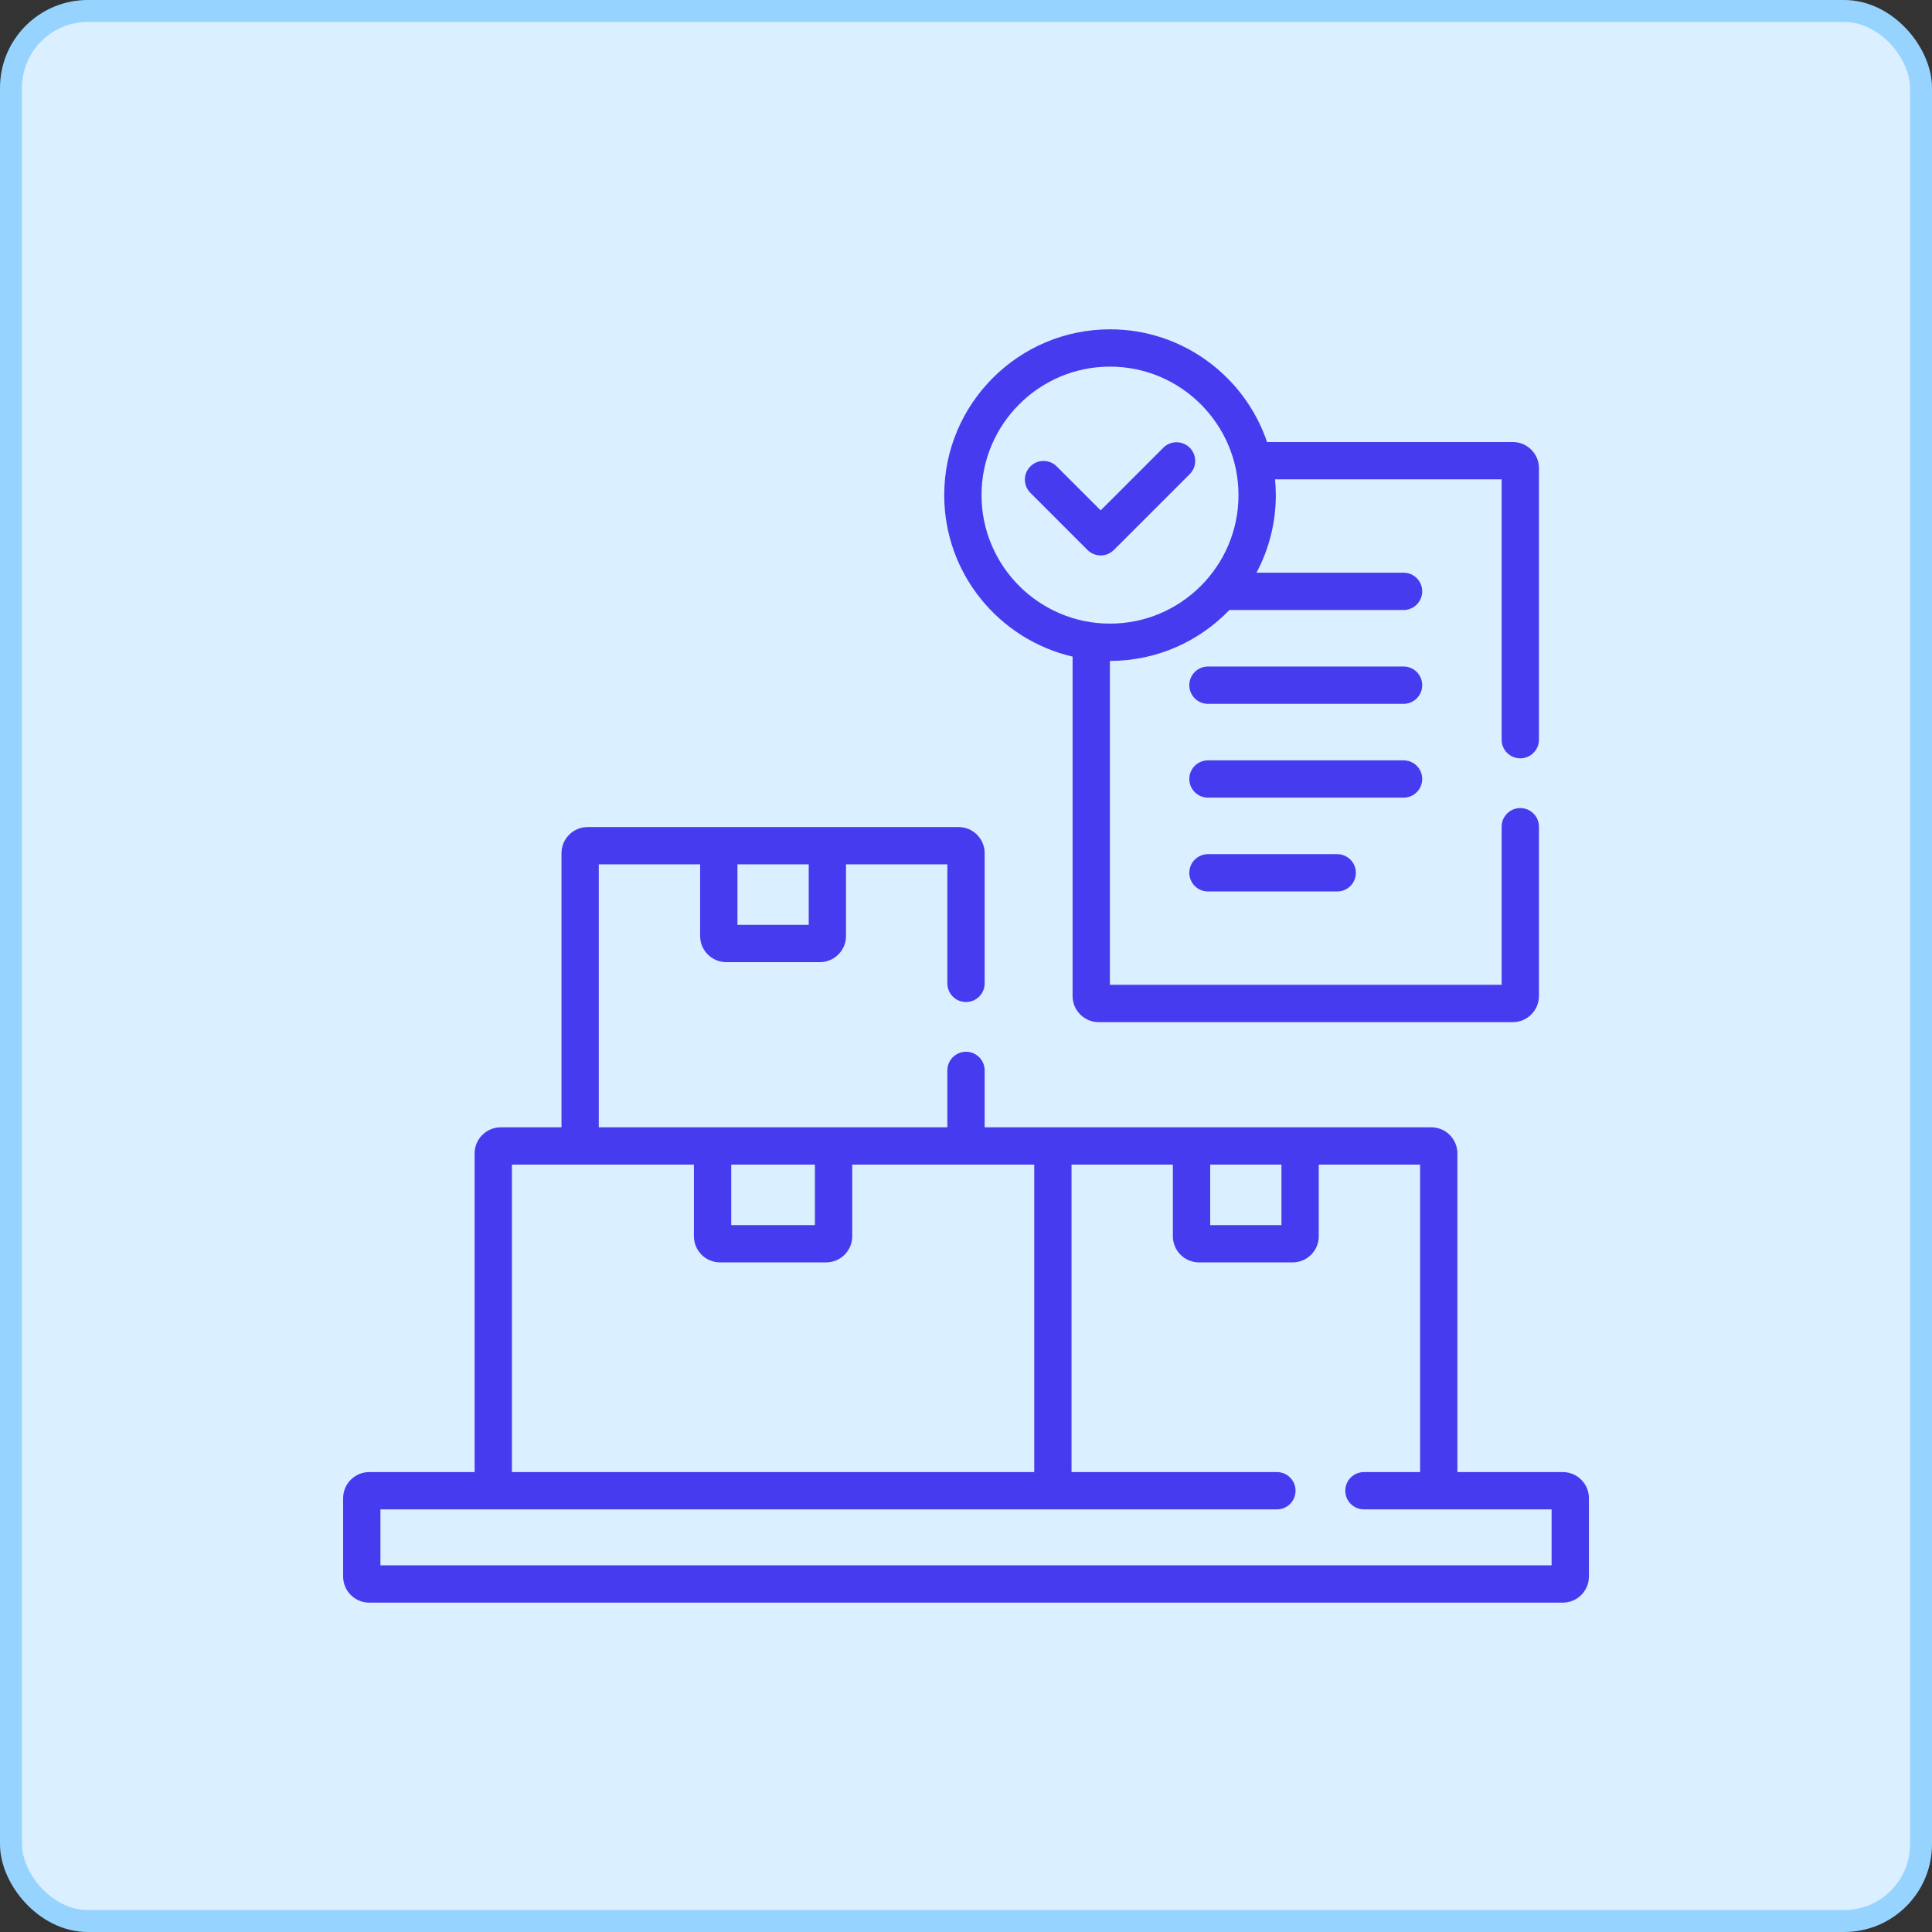
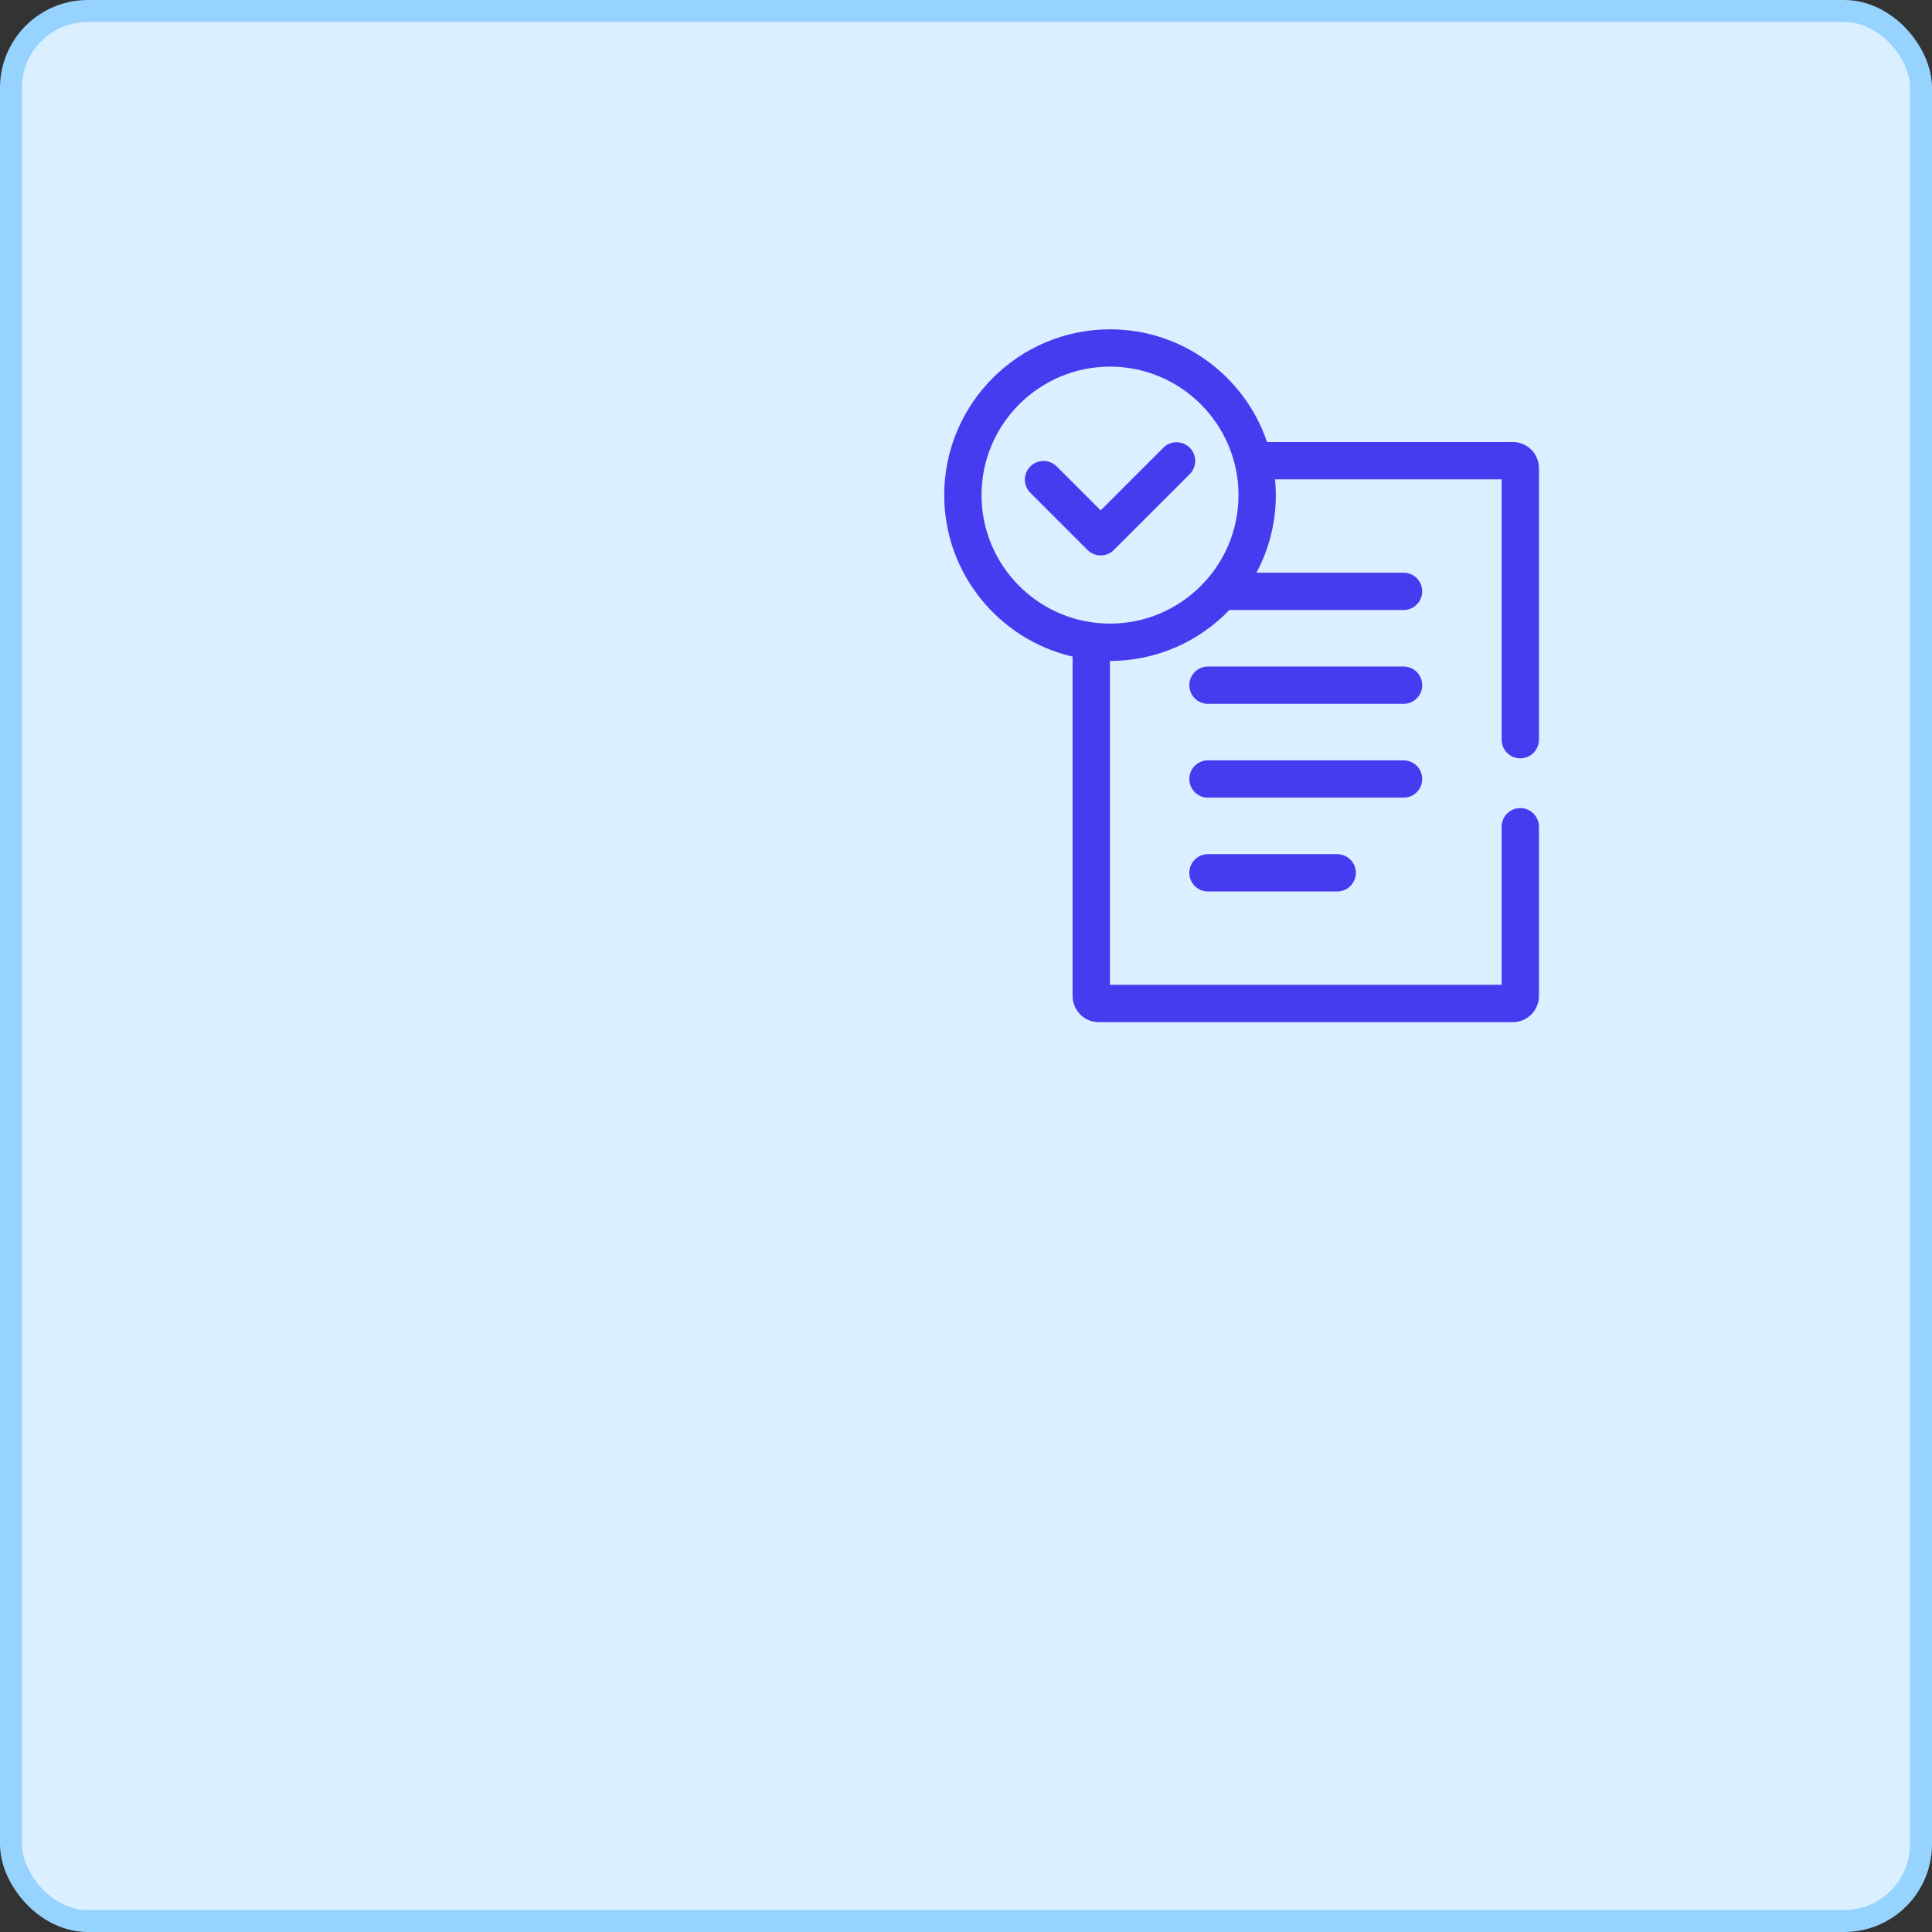
<svg xmlns="http://www.w3.org/2000/svg" width="88" height="88" viewBox="0 0 88 88" fill="none">
  <rect x="0" y="0" width="88" height="88" fill="#333333" stroke="none" />
  <rect x="0.5" y="0.5" width="87" height="87" rx="3.5" fill="#DAEFFF" stroke="#97D3FF" />
  <g clip-path="url(#clip0_4805_7875)">
    <path d="M63.931 30.359H55.022C54.552 30.359 54.172 30.74 54.172 31.209C54.172 31.678 54.552 32.059 55.022 32.059H63.931C64.4 32.059 64.78 31.678 64.78 31.209C64.78 30.74 64.4 30.359 63.931 30.359Z" fill="#473BF0" />
    <path d="M64.78 35.482C64.78 35.013 64.4 34.633 63.931 34.633H55.022C54.552 34.633 54.172 35.013 54.172 35.482C54.172 35.952 54.552 36.332 55.022 36.332H63.931C64.4 36.332 64.78 35.952 64.78 35.482Z" fill="#473BF0" />
    <path d="M55.022 38.906C54.552 38.906 54.172 39.286 54.172 39.756C54.172 40.225 54.552 40.605 55.022 40.605H60.908C61.377 40.605 61.758 40.225 61.758 39.756C61.758 39.286 61.377 38.906 60.908 38.906H55.022Z" fill="#473BF0" />
-     <path d="M71.183 67.051H66.383V52.538C66.383 51.882 65.85 51.348 65.194 51.348H44.85V48.756C44.85 48.287 44.47 47.906 44.001 47.906C43.531 47.906 43.151 48.287 43.151 48.756V51.348H27.274V39.371H31.89V42.635C31.89 43.29 32.424 43.824 33.08 43.824H37.345C38.001 43.824 38.535 43.29 38.535 42.635V39.371H43.151V44.791C43.151 45.261 43.531 45.641 44.001 45.641C44.47 45.641 44.85 45.261 44.85 44.791V38.861C44.85 38.205 44.317 37.672 43.661 37.672H26.764C26.108 37.672 25.575 38.205 25.575 38.861V51.348H22.808C22.152 51.348 21.618 51.882 21.618 52.538V67.051H16.818C16.163 67.051 15.629 67.585 15.629 68.24V71.809C15.629 72.465 16.163 72.998 16.818 72.998H71.183C71.839 72.998 72.373 72.465 72.373 71.809V68.24C72.373 67.585 71.839 67.051 71.183 67.051ZM33.59 39.371H36.836V42.125H33.59V39.371ZM55.123 53.047H58.368V55.801H55.123V53.047ZM33.307 53.047H37.118V55.801H33.307V53.047ZM23.317 53.047H31.607V56.311C31.607 56.967 32.141 57.5 32.797 57.5H37.628C38.284 57.5 38.818 56.967 38.818 56.311V53.047H47.108V67.051H23.317V53.047ZM70.673 71.299H17.328V68.75H58.161C58.63 68.75 59.011 68.37 59.011 67.9C59.011 67.431 58.63 67.051 58.161 67.051H48.807V53.047H53.423V56.311C53.423 56.967 53.957 57.5 54.613 57.5H58.878C59.534 57.5 60.068 56.967 60.068 56.311V53.047H64.684V67.051H62.126C61.656 67.051 61.276 67.431 61.276 67.9C61.276 68.37 61.656 68.75 62.126 68.75H70.673V71.299Z" fill="#473BF0" />
    <path d="M48.855 29.907V45.367C48.855 46.023 49.388 46.557 50.044 46.557H68.907C69.563 46.557 70.097 46.023 70.097 45.367V37.656C70.097 37.187 69.716 36.807 69.247 36.807C68.778 36.807 68.397 37.187 68.397 37.656V44.857H50.554V30.104C50.556 30.104 50.558 30.104 50.56 30.104C52.694 30.104 54.622 29.213 55.997 27.785H63.93C64.4 27.785 64.78 27.405 64.78 26.935C64.78 26.466 64.4 26.086 63.93 26.086H57.231C57.792 25.031 58.112 23.828 58.112 22.552C58.112 22.309 58.099 22.07 58.077 21.833H68.397V33.691C68.397 34.161 68.778 34.541 69.247 34.541C69.716 34.541 70.097 34.161 70.097 33.691V21.323C70.097 20.667 69.563 20.134 68.907 20.134H57.712C56.702 17.152 53.878 15 50.56 15C46.396 15 43.008 18.388 43.008 22.552C43.008 26.129 45.509 29.132 48.855 29.907ZM50.56 16.699C53.787 16.699 56.412 19.325 56.412 22.552C56.412 25.779 53.787 28.405 50.56 28.405C47.333 28.405 44.707 25.779 44.707 22.552C44.707 19.325 47.333 16.699 50.56 16.699Z" fill="#473BF0" />
    <path d="M49.534 25.05C49.7 25.216 49.917 25.299 50.135 25.299C50.352 25.299 50.569 25.216 50.735 25.05L54.191 21.595C54.522 21.263 54.522 20.725 54.191 20.393C53.859 20.062 53.321 20.061 52.989 20.393L50.135 23.247L48.132 21.245C47.8 20.913 47.262 20.913 46.931 21.245C46.599 21.577 46.599 22.114 46.931 22.446L49.534 25.05Z" fill="#473BF0" />
  </g>
  <defs>
    <clipPath id="clip0_4805_7875">
      <rect width="58" height="58" fill="white" transform="translate(15 15)" />
    </clipPath>
  </defs>
</svg>